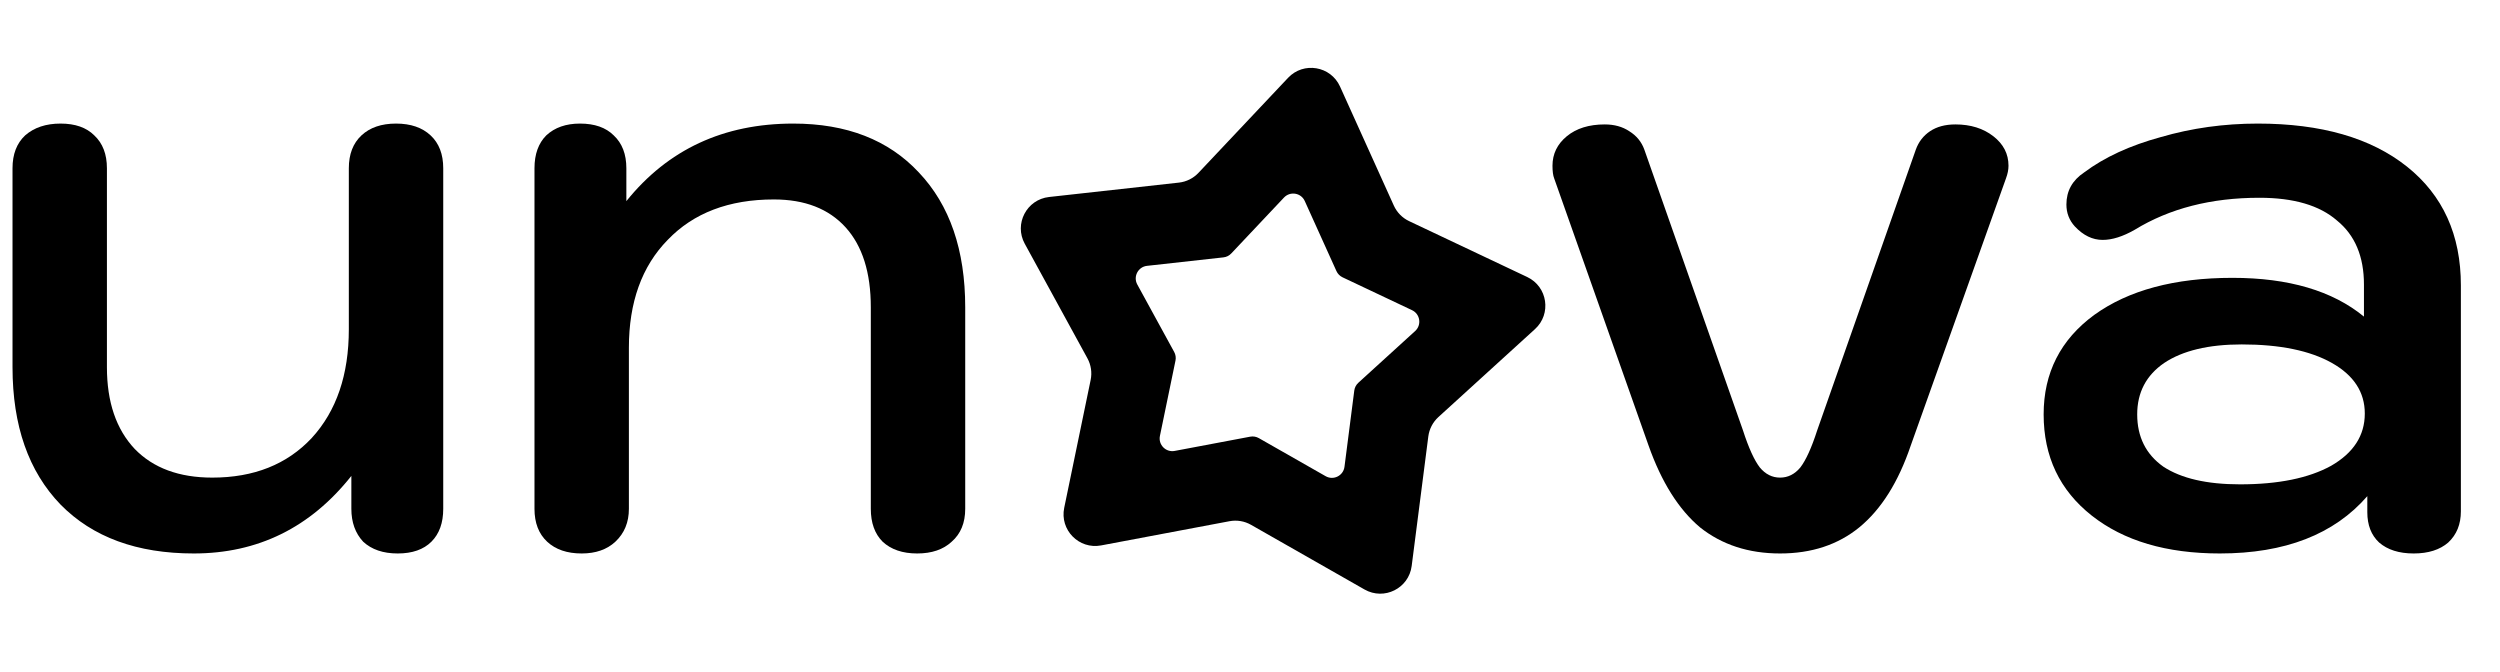
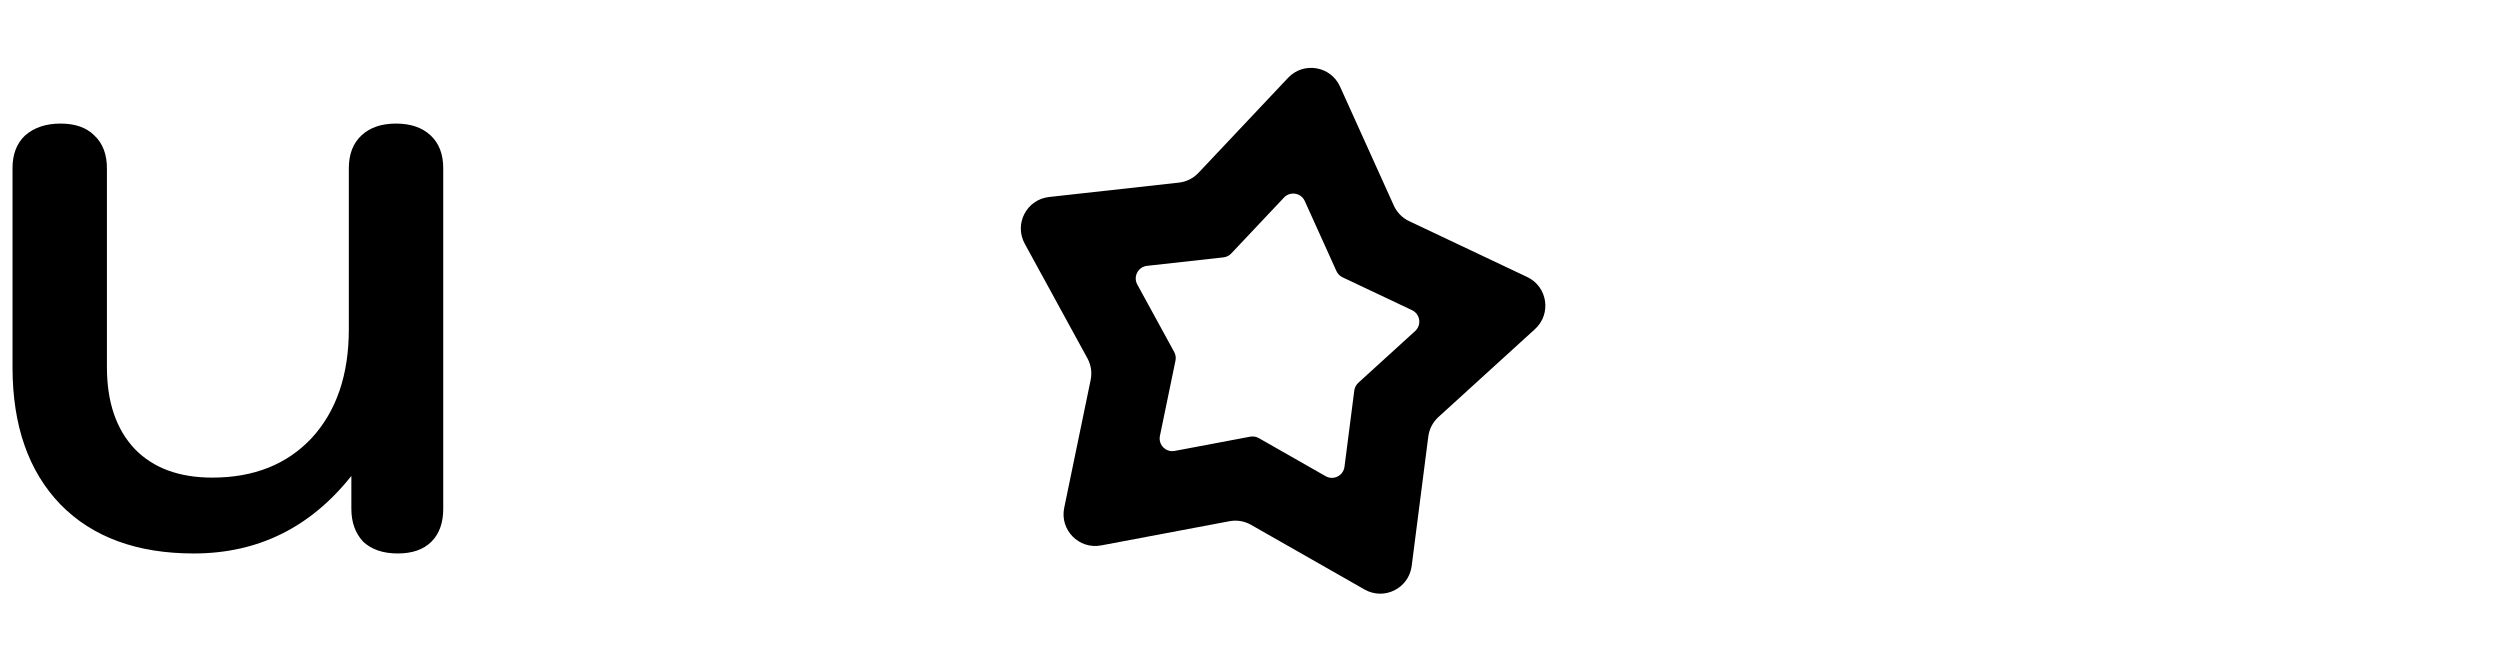
<svg xmlns="http://www.w3.org/2000/svg" width="160" height="43" viewBox="0 0 160 43" fill="none">
  <path fill-rule="evenodd" clip-rule="evenodd" d="M82.437 4.98C83.427 3.93 85.166 4.221 85.761 5.537L89.204 13.155C89.402 13.594 89.75 13.948 90.185 14.153L97.742 17.729C99.047 18.347 99.307 20.09 98.24 21.062L92.058 26.691C91.703 27.015 91.474 27.455 91.412 27.932L90.347 36.225C90.163 37.656 88.585 38.443 87.331 37.728L80.067 33.589C79.649 33.35 79.16 33.268 78.687 33.358L70.471 34.907C69.053 35.174 67.817 33.917 68.109 32.503L69.802 24.316C69.899 23.844 69.826 23.354 69.595 22.932L65.583 15.597C64.89 14.33 65.704 12.767 67.139 12.608L75.449 11.687C75.927 11.634 76.371 11.413 76.701 11.063L82.437 4.98ZM82.176 12.643C82.572 12.223 83.268 12.339 83.505 12.866L85.532 17.349C85.611 17.524 85.75 17.666 85.924 17.748L90.371 19.852C90.893 20.099 90.997 20.797 90.57 21.186L86.933 24.498C86.79 24.628 86.699 24.804 86.674 24.994L86.047 29.874C85.974 30.447 85.342 30.762 84.841 30.476L80.566 28.04C80.399 27.944 80.203 27.912 80.014 27.947L75.18 28.859C74.612 28.966 74.118 28.463 74.235 27.898L75.231 23.079C75.27 22.891 75.24 22.695 75.148 22.526L72.787 18.209C72.51 17.703 72.836 17.077 73.409 17.014L78.299 16.472C78.491 16.451 78.668 16.363 78.8 16.222L82.176 12.643Z" fill="black" />
  <path d="M12.399 35.422C8.767 35.422 5.926 34.379 3.876 32.293C1.826 30.171 0.801 27.24 0.801 23.5V10.769C0.801 9.869 1.071 9.168 1.61 8.665C2.185 8.161 2.941 7.909 3.876 7.909C4.811 7.909 5.53 8.161 6.034 8.665C6.573 9.168 6.843 9.869 6.843 10.769V23.5C6.843 25.73 7.436 27.474 8.623 28.733C9.81 29.956 11.464 30.567 13.586 30.567C16.247 30.567 18.369 29.722 19.952 28.031C21.534 26.305 22.325 23.985 22.325 21.072V10.769C22.325 9.869 22.595 9.168 23.135 8.665C23.674 8.161 24.411 7.909 25.346 7.909C26.282 7.909 27.019 8.161 27.558 8.665C28.098 9.168 28.367 9.869 28.367 10.769V32.563C28.367 33.462 28.116 34.163 27.612 34.667C27.109 35.17 26.389 35.422 25.454 35.422C24.519 35.422 23.782 35.17 23.242 34.667C22.739 34.127 22.487 33.426 22.487 32.563V30.459C19.862 33.768 16.499 35.422 12.399 35.422Z" fill="black" />
-   <path d="M35.016 34.667C35.556 35.17 36.293 35.422 37.228 35.422C38.127 35.422 38.846 35.17 39.386 34.667C39.961 34.127 40.249 33.426 40.249 32.563V22.259C40.249 19.346 41.076 17.044 42.731 15.354C44.385 13.628 46.651 12.765 49.528 12.765C51.506 12.765 53.034 13.358 54.113 14.545C55.192 15.732 55.732 17.44 55.732 19.67V32.563C55.732 33.462 55.983 34.163 56.487 34.667C57.026 35.17 57.764 35.422 58.699 35.422C59.634 35.422 60.371 35.17 60.91 34.667C61.486 34.163 61.774 33.462 61.774 32.563V19.67C61.774 16.001 60.785 13.124 58.807 11.038C56.864 8.952 54.185 7.909 50.769 7.909C46.309 7.909 42.749 9.564 40.087 12.873V10.769C40.087 9.869 39.818 9.168 39.278 8.665C38.775 8.161 38.055 7.909 37.12 7.909C36.221 7.909 35.502 8.161 34.962 8.665C34.459 9.168 34.207 9.869 34.207 10.769V32.563C34.207 33.462 34.477 34.163 35.016 34.667Z" fill="black" />
-   <path fill-rule="evenodd" clip-rule="evenodd" d="M142.068 35.422C138.651 35.422 135.918 34.613 133.868 32.995C131.818 31.376 130.793 29.218 130.793 26.521C130.793 23.86 131.872 21.738 134.03 20.155C136.224 18.573 139.173 17.782 142.877 17.782C146.473 17.782 149.279 18.609 151.293 20.263V18.213C151.293 16.415 150.717 15.048 149.566 14.113C148.451 13.142 146.797 12.657 144.603 12.657C141.51 12.657 138.849 13.34 136.619 14.707C135.864 15.138 135.181 15.354 134.569 15.354C133.922 15.354 133.328 15.066 132.789 14.491C132.429 14.095 132.25 13.628 132.25 13.088C132.25 12.225 132.627 11.542 133.382 11.038C134.677 10.067 136.313 9.312 138.292 8.773C140.27 8.197 142.337 7.909 144.495 7.909C148.559 7.909 151.742 8.827 154.044 10.661C156.346 12.495 157.496 15.03 157.496 18.267V32.725C157.496 33.552 157.227 34.217 156.687 34.721C156.148 35.188 155.411 35.422 154.475 35.422C153.54 35.422 152.803 35.188 152.264 34.721C151.76 34.253 151.508 33.606 151.508 32.779V31.754C149.387 34.199 146.24 35.422 142.068 35.422ZM143.362 30.998C145.808 30.998 147.75 30.603 149.189 29.812C150.627 28.985 151.347 27.87 151.347 26.467C151.347 25.1 150.645 24.021 149.243 23.23C147.84 22.439 145.916 22.043 143.47 22.043C141.348 22.043 139.694 22.439 138.507 23.23C137.356 24.021 136.781 25.118 136.781 26.521C136.781 27.959 137.338 29.074 138.453 29.866C139.604 30.621 141.241 30.998 143.362 30.998Z" fill="black" />
-   <path d="M113.925 35.422C111.911 35.422 110.203 34.865 108.8 33.75C107.433 32.599 106.336 30.855 105.509 28.517L99.467 11.416C99.395 11.236 99.359 10.966 99.359 10.607C99.359 9.852 99.665 9.222 100.276 8.719C100.888 8.215 101.697 7.963 102.704 7.963C103.315 7.963 103.837 8.107 104.269 8.395C104.736 8.683 105.06 9.078 105.24 9.582L111.551 27.546C111.911 28.661 112.271 29.452 112.63 29.92C112.99 30.351 113.421 30.567 113.925 30.567C114.428 30.567 114.86 30.351 115.22 29.92C115.579 29.452 115.939 28.661 116.299 27.546L122.61 9.582C122.79 9.078 123.096 8.683 123.527 8.395C123.959 8.107 124.498 7.963 125.146 7.963C126.117 7.963 126.926 8.215 127.573 8.719C128.221 9.222 128.544 9.852 128.544 10.607C128.544 10.859 128.49 11.128 128.383 11.416L122.287 28.517C121.495 30.855 120.398 32.599 118.996 33.75C117.629 34.865 115.939 35.422 113.925 35.422Z" fill="black" />
</svg>